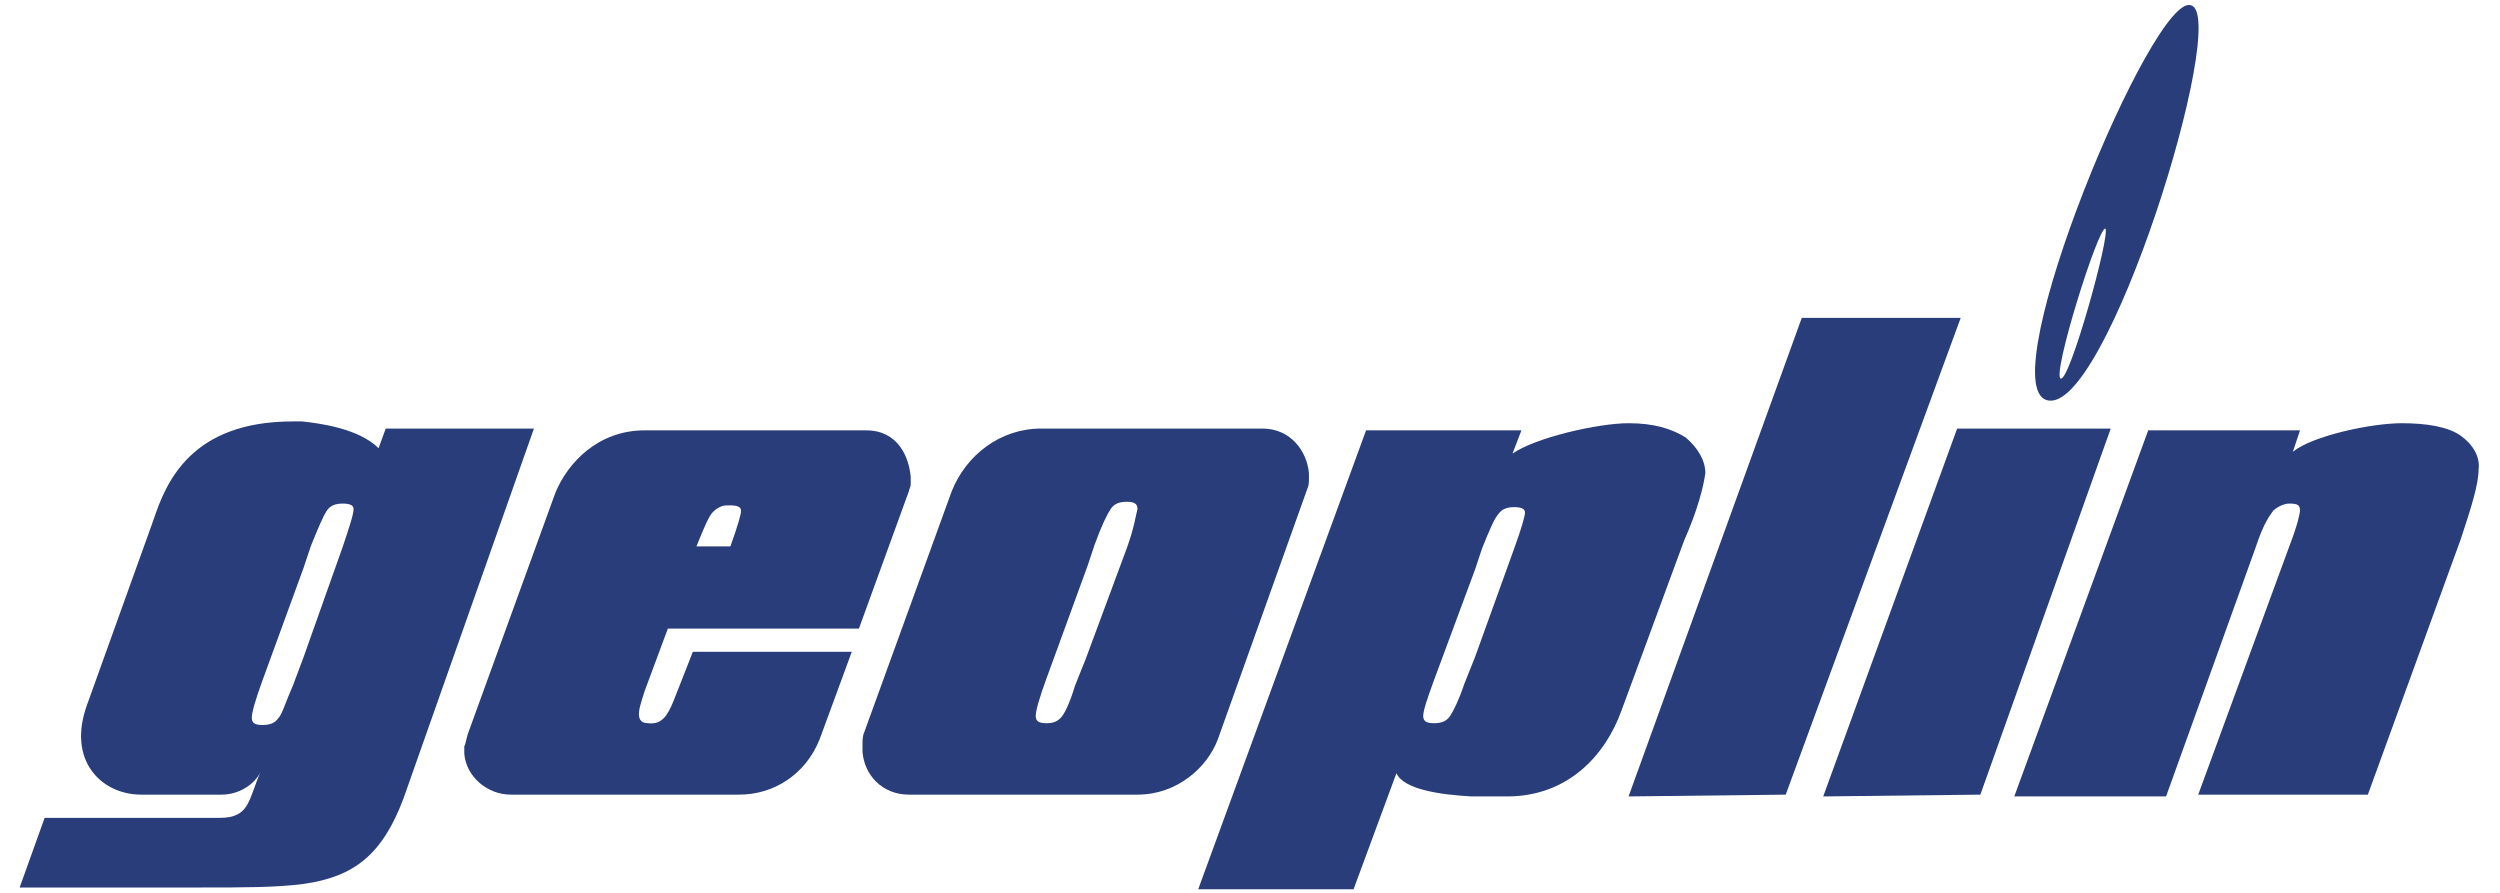
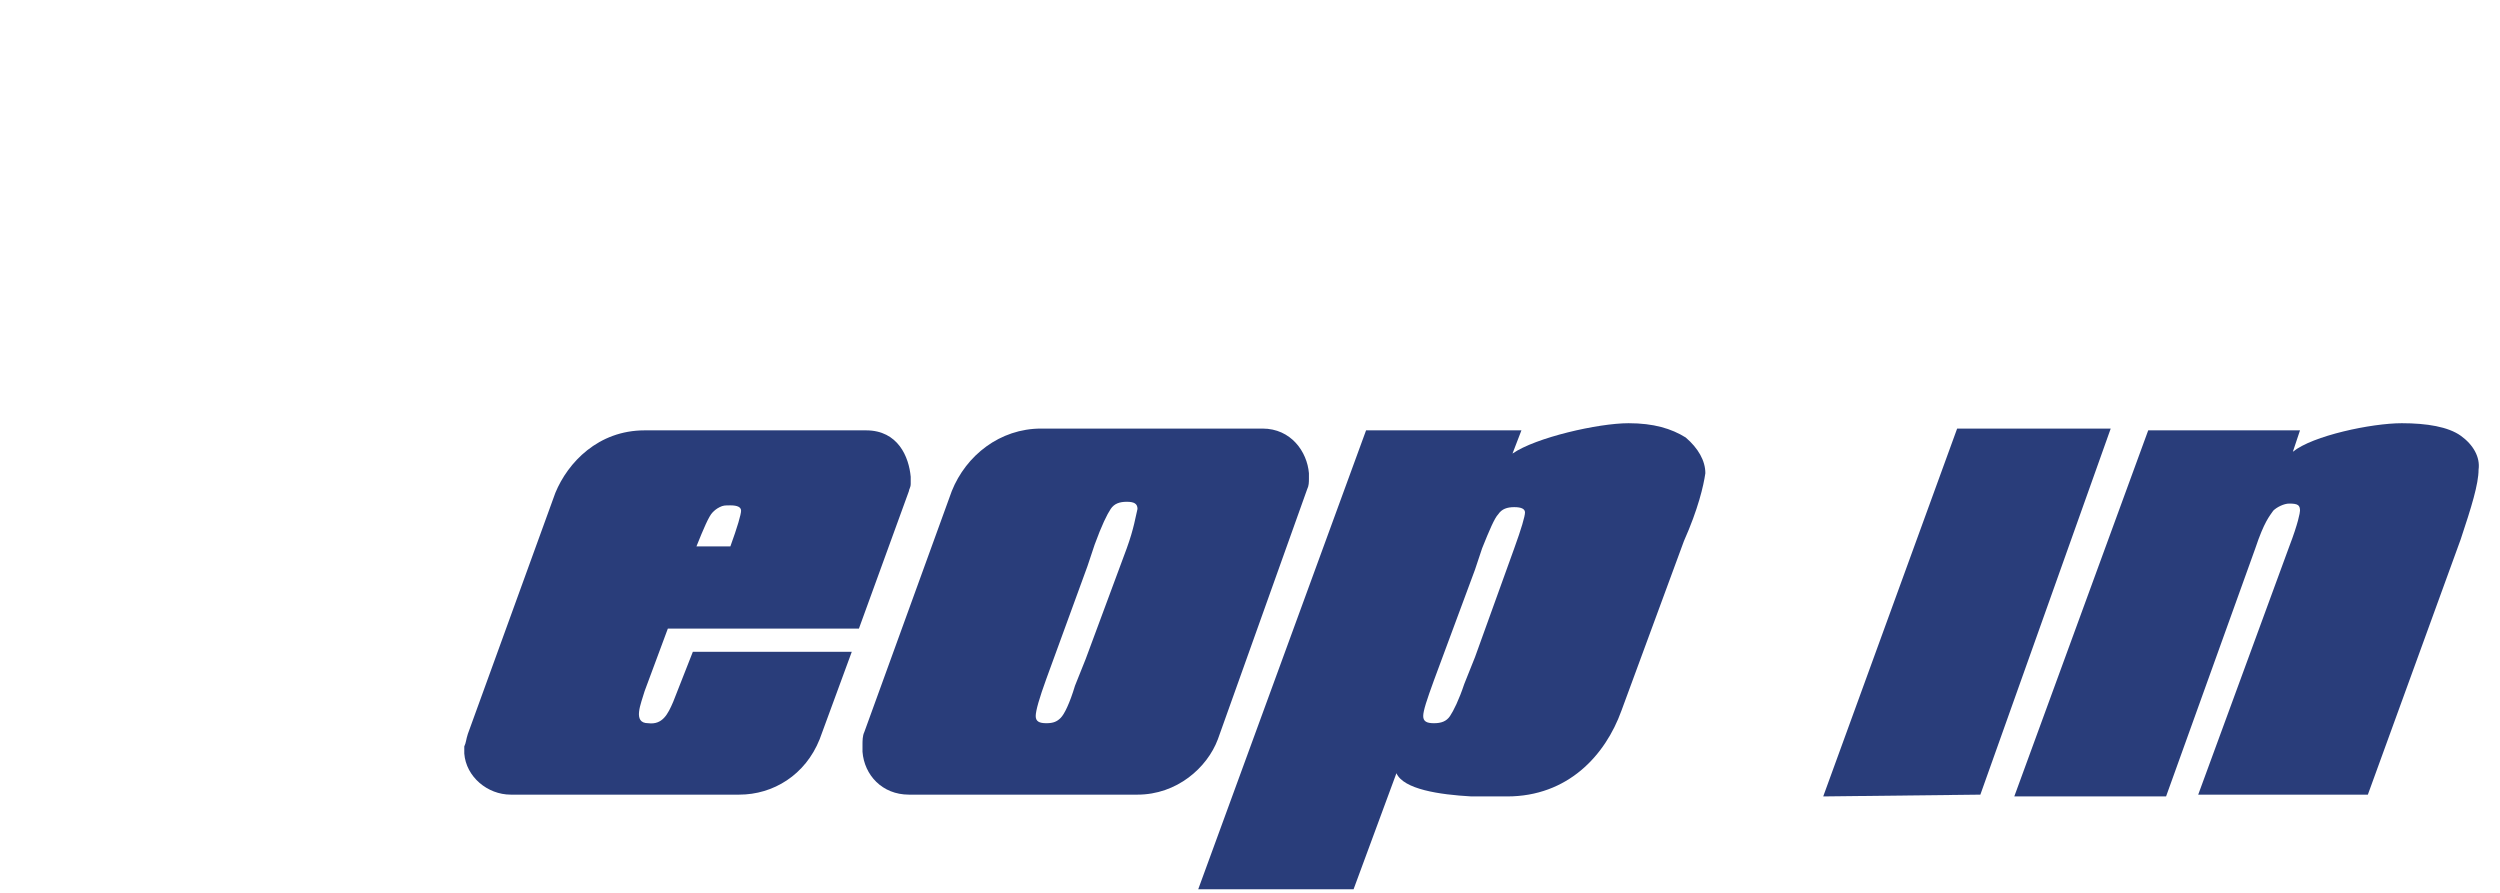
<svg xmlns="http://www.w3.org/2000/svg" version="1.1" id="Layer_1" x="0px" y="0px" viewBox="0 0 140 50" style="enable-background:new 0 0 140 50;" xml:space="preserve">
  <style type="text/css">
	.st0{fill:#293D7A;}
</style>
  <g>
    <path class="st0" d="M137.8,24.4c-0.7-0.5-1.9-0.7-3.3-0.7c-1.7,0-5,0.7-6.1,1.6l0.4-1.2h-8.5l-7.5,20.5h8.5l5-13.9   c0.5-1.5,0.8-1.8,1-2.1c0.2-0.2,0.6-0.4,0.9-0.4c0.5,0,0.6,0.1,0.6,0.4c0,0.1-0.1,0.7-0.6,2l-5.1,13.9l9.5,0l5.2-14.3   c0.6-1.8,1-3.1,1-3.9C138.9,25.6,138.5,24.9,137.8,24.4z" />
-     <polygon class="st0" points="100.9,17.8 91.2,44.6 100,44.5 109.8,17.8  " />
    <polygon class="st0" points="109.6,24 102.1,44.6 110.9,44.5 118.2,24  " />
-     <path class="st0" d="M21.6,24l-0.4,1.1c-1.1-1.1-3.3-1.4-4.3-1.5c-0.3,0-0.4,0-0.5,0c-5.7,0-7.1,3.4-7.8,5.5L4.9,39.4   c-1.2,3.2,0.8,5.1,3,5.1h4.5c1.2,0,2-0.8,2.2-1.3c-0.7,1.6-0.6,2.6-2.3,2.6H2.5l-1.4,3.9h10.2c2.3,0,4.2,0,5.7-0.2   c2.8-0.4,4.4-1.6,5.6-4.8L29.9,24H21.6z M19.2,30.6l-2.2,6.2l-0.6,1.6c-0.4,0.9-0.6,1.6-0.8,1.8c-0.2,0.3-0.5,0.4-0.9,0.4   c-0.4,0-0.6-0.1-0.6-0.4c0-0.3,0.2-1,0.6-2.1l2.3-6.3l0.4-1.2c0.4-1,0.7-1.7,0.9-2c0.2-0.3,0.5-0.4,0.9-0.4c0.4,0,0.6,0.1,0.6,0.3   C19.8,28.8,19.6,29.4,19.2,30.6z" />
    <path class="st0" d="M37.4,35.2h2.9l7.8,0l2.8-7.7c0-0.1,0.1-0.2,0.1-0.4v-0.4c-0.1-1.1-0.7-2.6-2.5-2.6h-8.2h-4.2   c-2.6,0-4.3,1.8-5,3.5l-4.9,13.5c-0.1,0.3-0.1,0.5-0.2,0.7v0.4c0.1,1.3,1.3,2.3,2.6,2.3h11.7h1.1c1.9,0,3.7-1.1,4.5-3.1l1.8-4.9   h-7.4h-1.5l-1.1,2.8c-0.3,0.7-0.6,1.3-1.4,1.2c-0.9,0-0.4-1.1-0.2-1.8L37.4,35.2z M39.9,28.7c0.1-0.1,0.2-0.2,0.4-0.3   c0.2-0.1,0.3-0.1,0.6-0.1c0.4,0,0.6,0.1,0.6,0.3c0,0.2-0.2,0.9-0.6,2h-0.6H39C39.4,29.6,39.7,28.9,39.9,28.7z" />
    <path class="st0" d="M73.2,27.4c0.1-0.2,0.1-0.4,0.1-0.6v-0.3c-0.1-1.2-1-2.5-2.6-2.5h-9.9h-2.5c-2.3,0-4.2,1.5-5,3.5l-4.9,13.5   c-0.1,0.2-0.1,0.5-0.1,0.7v0.4c0.1,1.3,1.1,2.4,2.6,2.4h10h2.8c2.2,0,3.9-1.5,4.5-3.1L73.2,27.4z M63.1,30.7l-2.3,6.2l-0.6,1.5   c-0.3,1-0.6,1.6-0.8,1.8c-0.2,0.2-0.4,0.3-0.8,0.3c-0.4,0-0.6-0.1-0.6-0.4c0-0.3,0.2-1,0.6-2.1l2.3-6.3l0.4-1.2   c0.4-1.1,0.7-1.7,0.9-2c0.2-0.3,0.5-0.4,0.9-0.4c0.4,0,0.6,0.1,0.6,0.4C63.6,28.9,63.5,29.6,63.1,30.7z" />
    <path class="st0" d="M95.5,26.5c0-0.7-0.4-1.4-1.1-2c-0.8-0.5-1.8-0.8-3.2-0.8c-1.7,0-5.2,0.8-6.5,1.7l0.5-1.3h-2.7h-6l-9.4,25.7   h8.7l2.4-6.5c0.4,0.9,2.4,1.2,4.2,1.3c0.7,0,1.5,0,2,0c3.4,0,5.5-2.3,6.4-4.8l3.5-9.5C95.1,28.5,95.4,27.2,95.5,26.5z M84.8,30.7   l-2.2,6.1L82,38.3c-0.3,0.9-0.6,1.5-0.8,1.8c-0.2,0.3-0.5,0.4-0.9,0.4c-0.4,0-0.6-0.1-0.6-0.4c0-0.3,0.2-0.9,0.6-2l2.3-6.2l0.4-1.2   c0.4-1,0.7-1.7,0.9-1.9c0.2-0.3,0.5-0.4,0.9-0.4c0.4,0,0.6,0.1,0.6,0.3C85.4,28.9,85.2,29.6,84.8,30.7z" />
-     <path class="st0" d="M114.6,22.4c3.3,1.1,10.3-21.5,8.1-22.1C120.6-0.5,111.5,21.4,114.6,22.4z M117.9,12.8c0.3,0.3-2,8.6-2.5,8.4   C114.9,21,117.5,12.7,117.9,12.8z" />
  </g>
</svg>